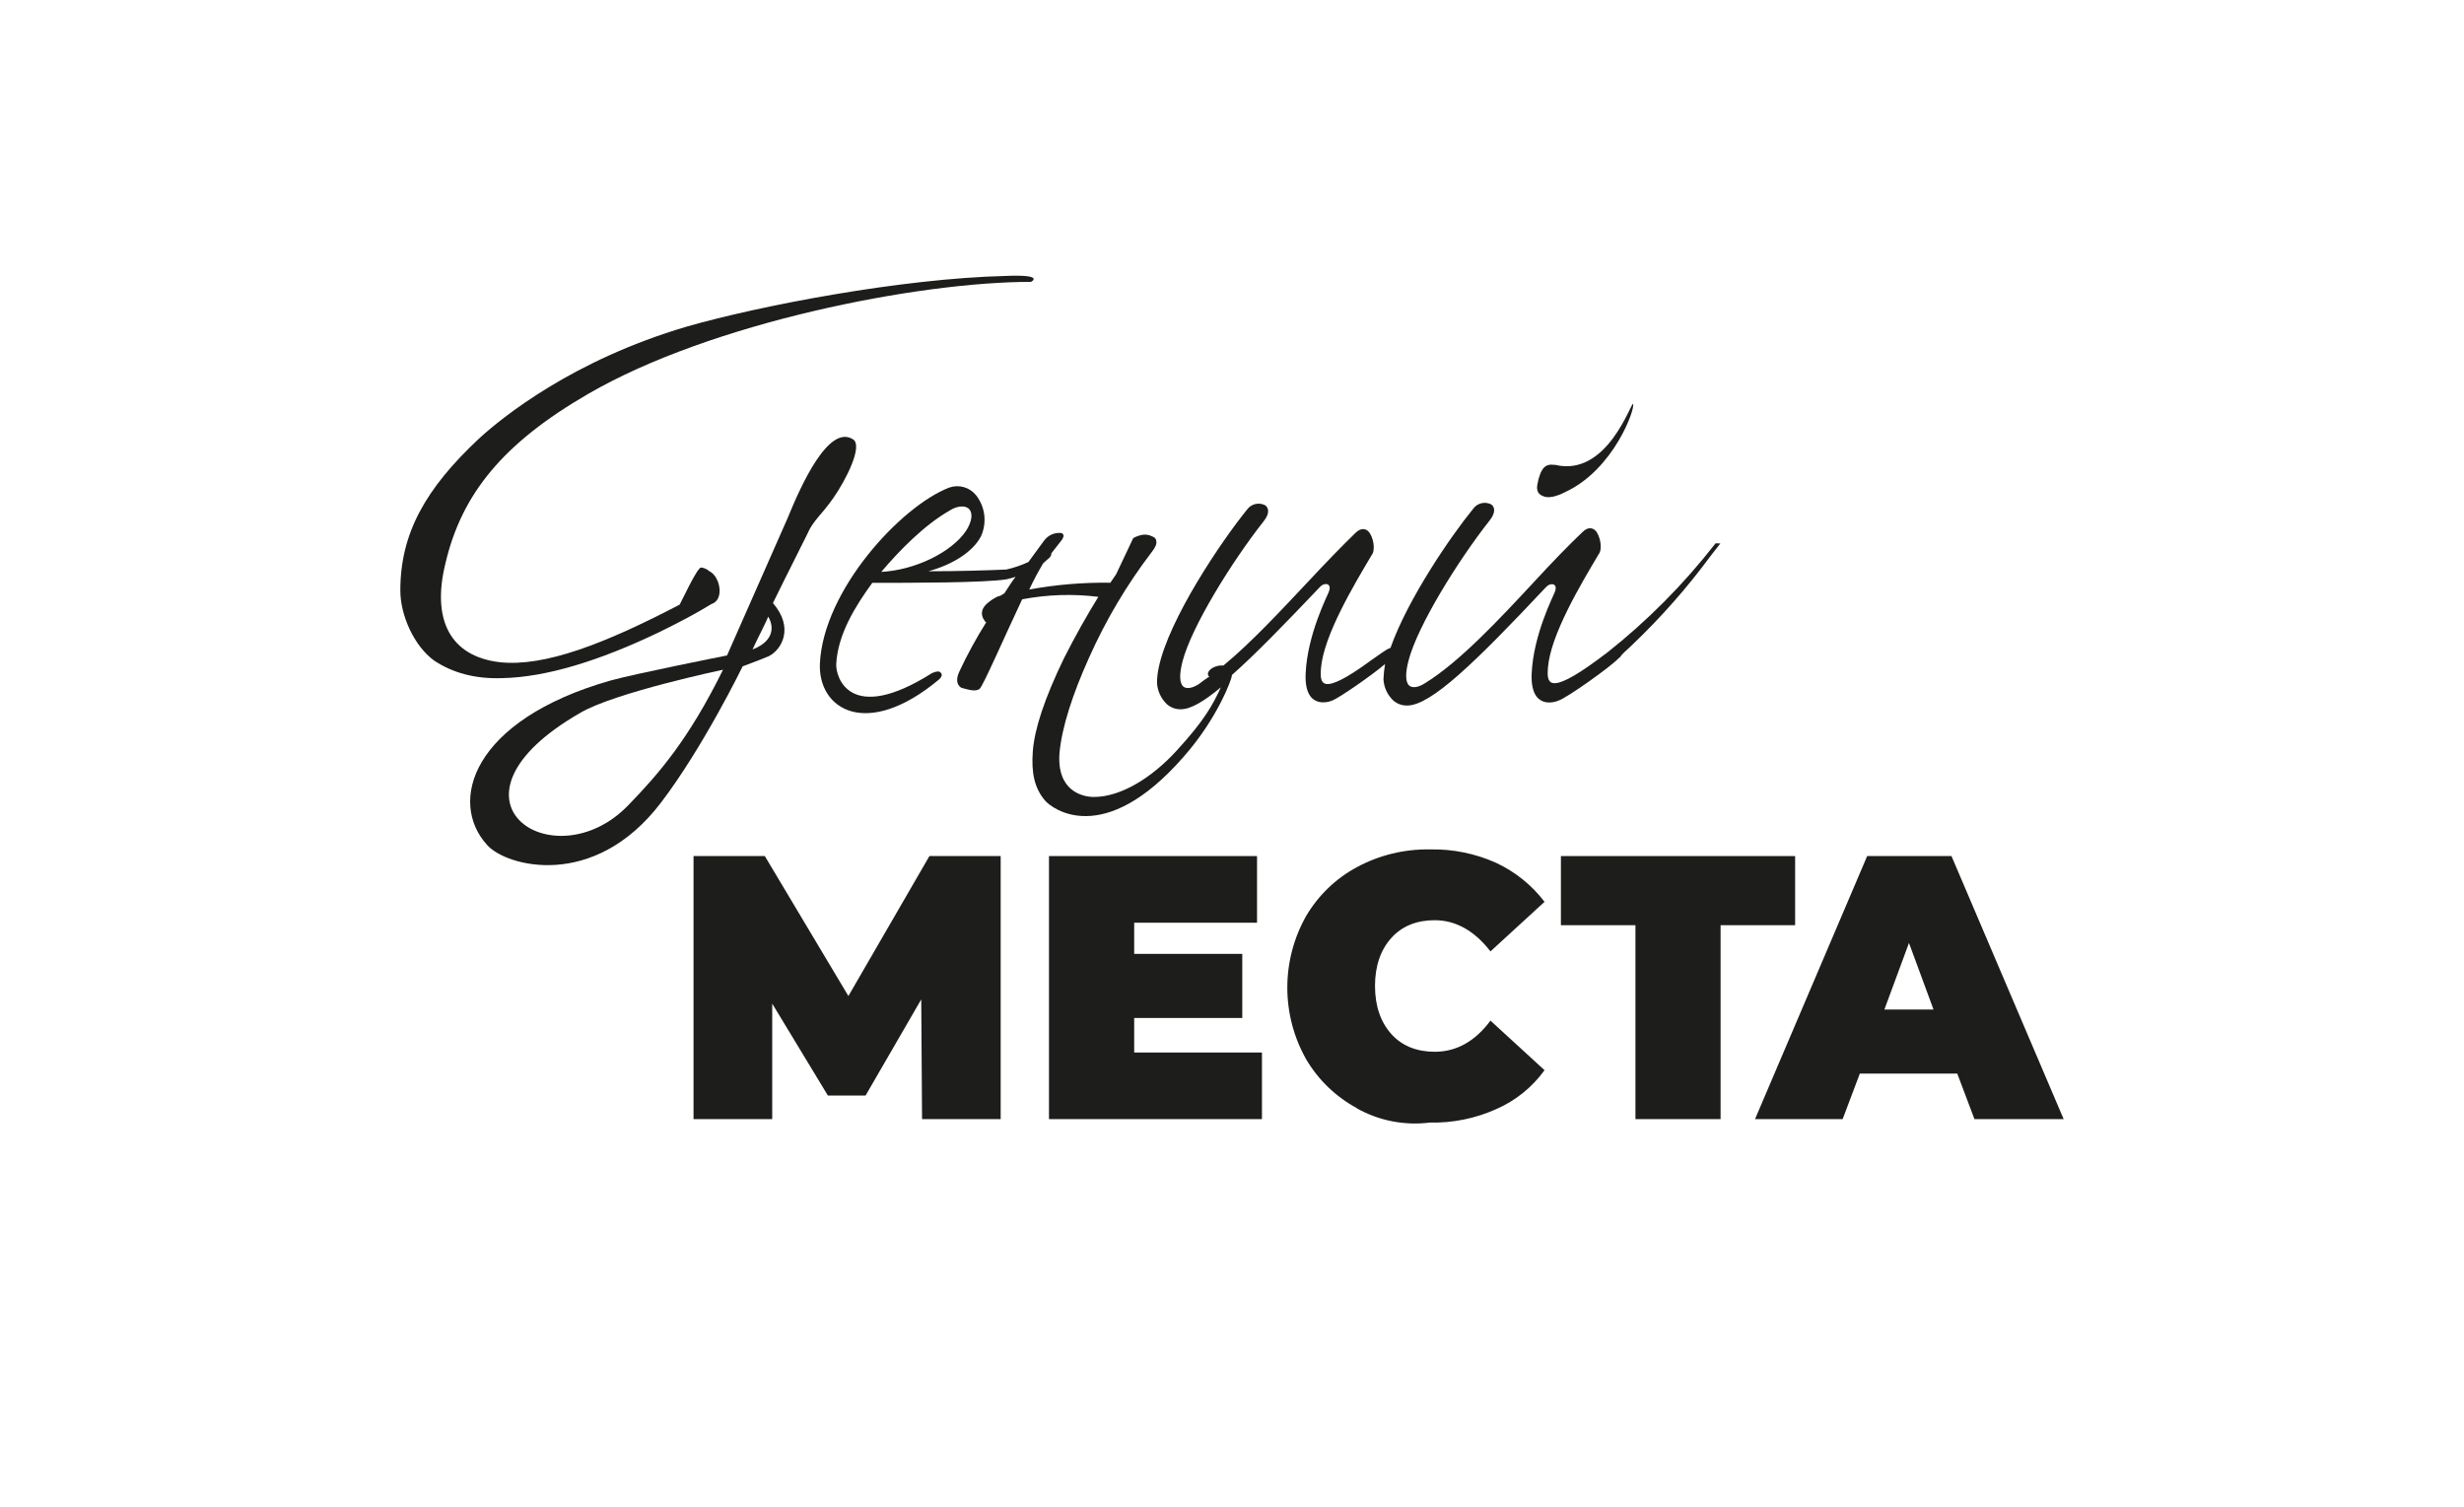
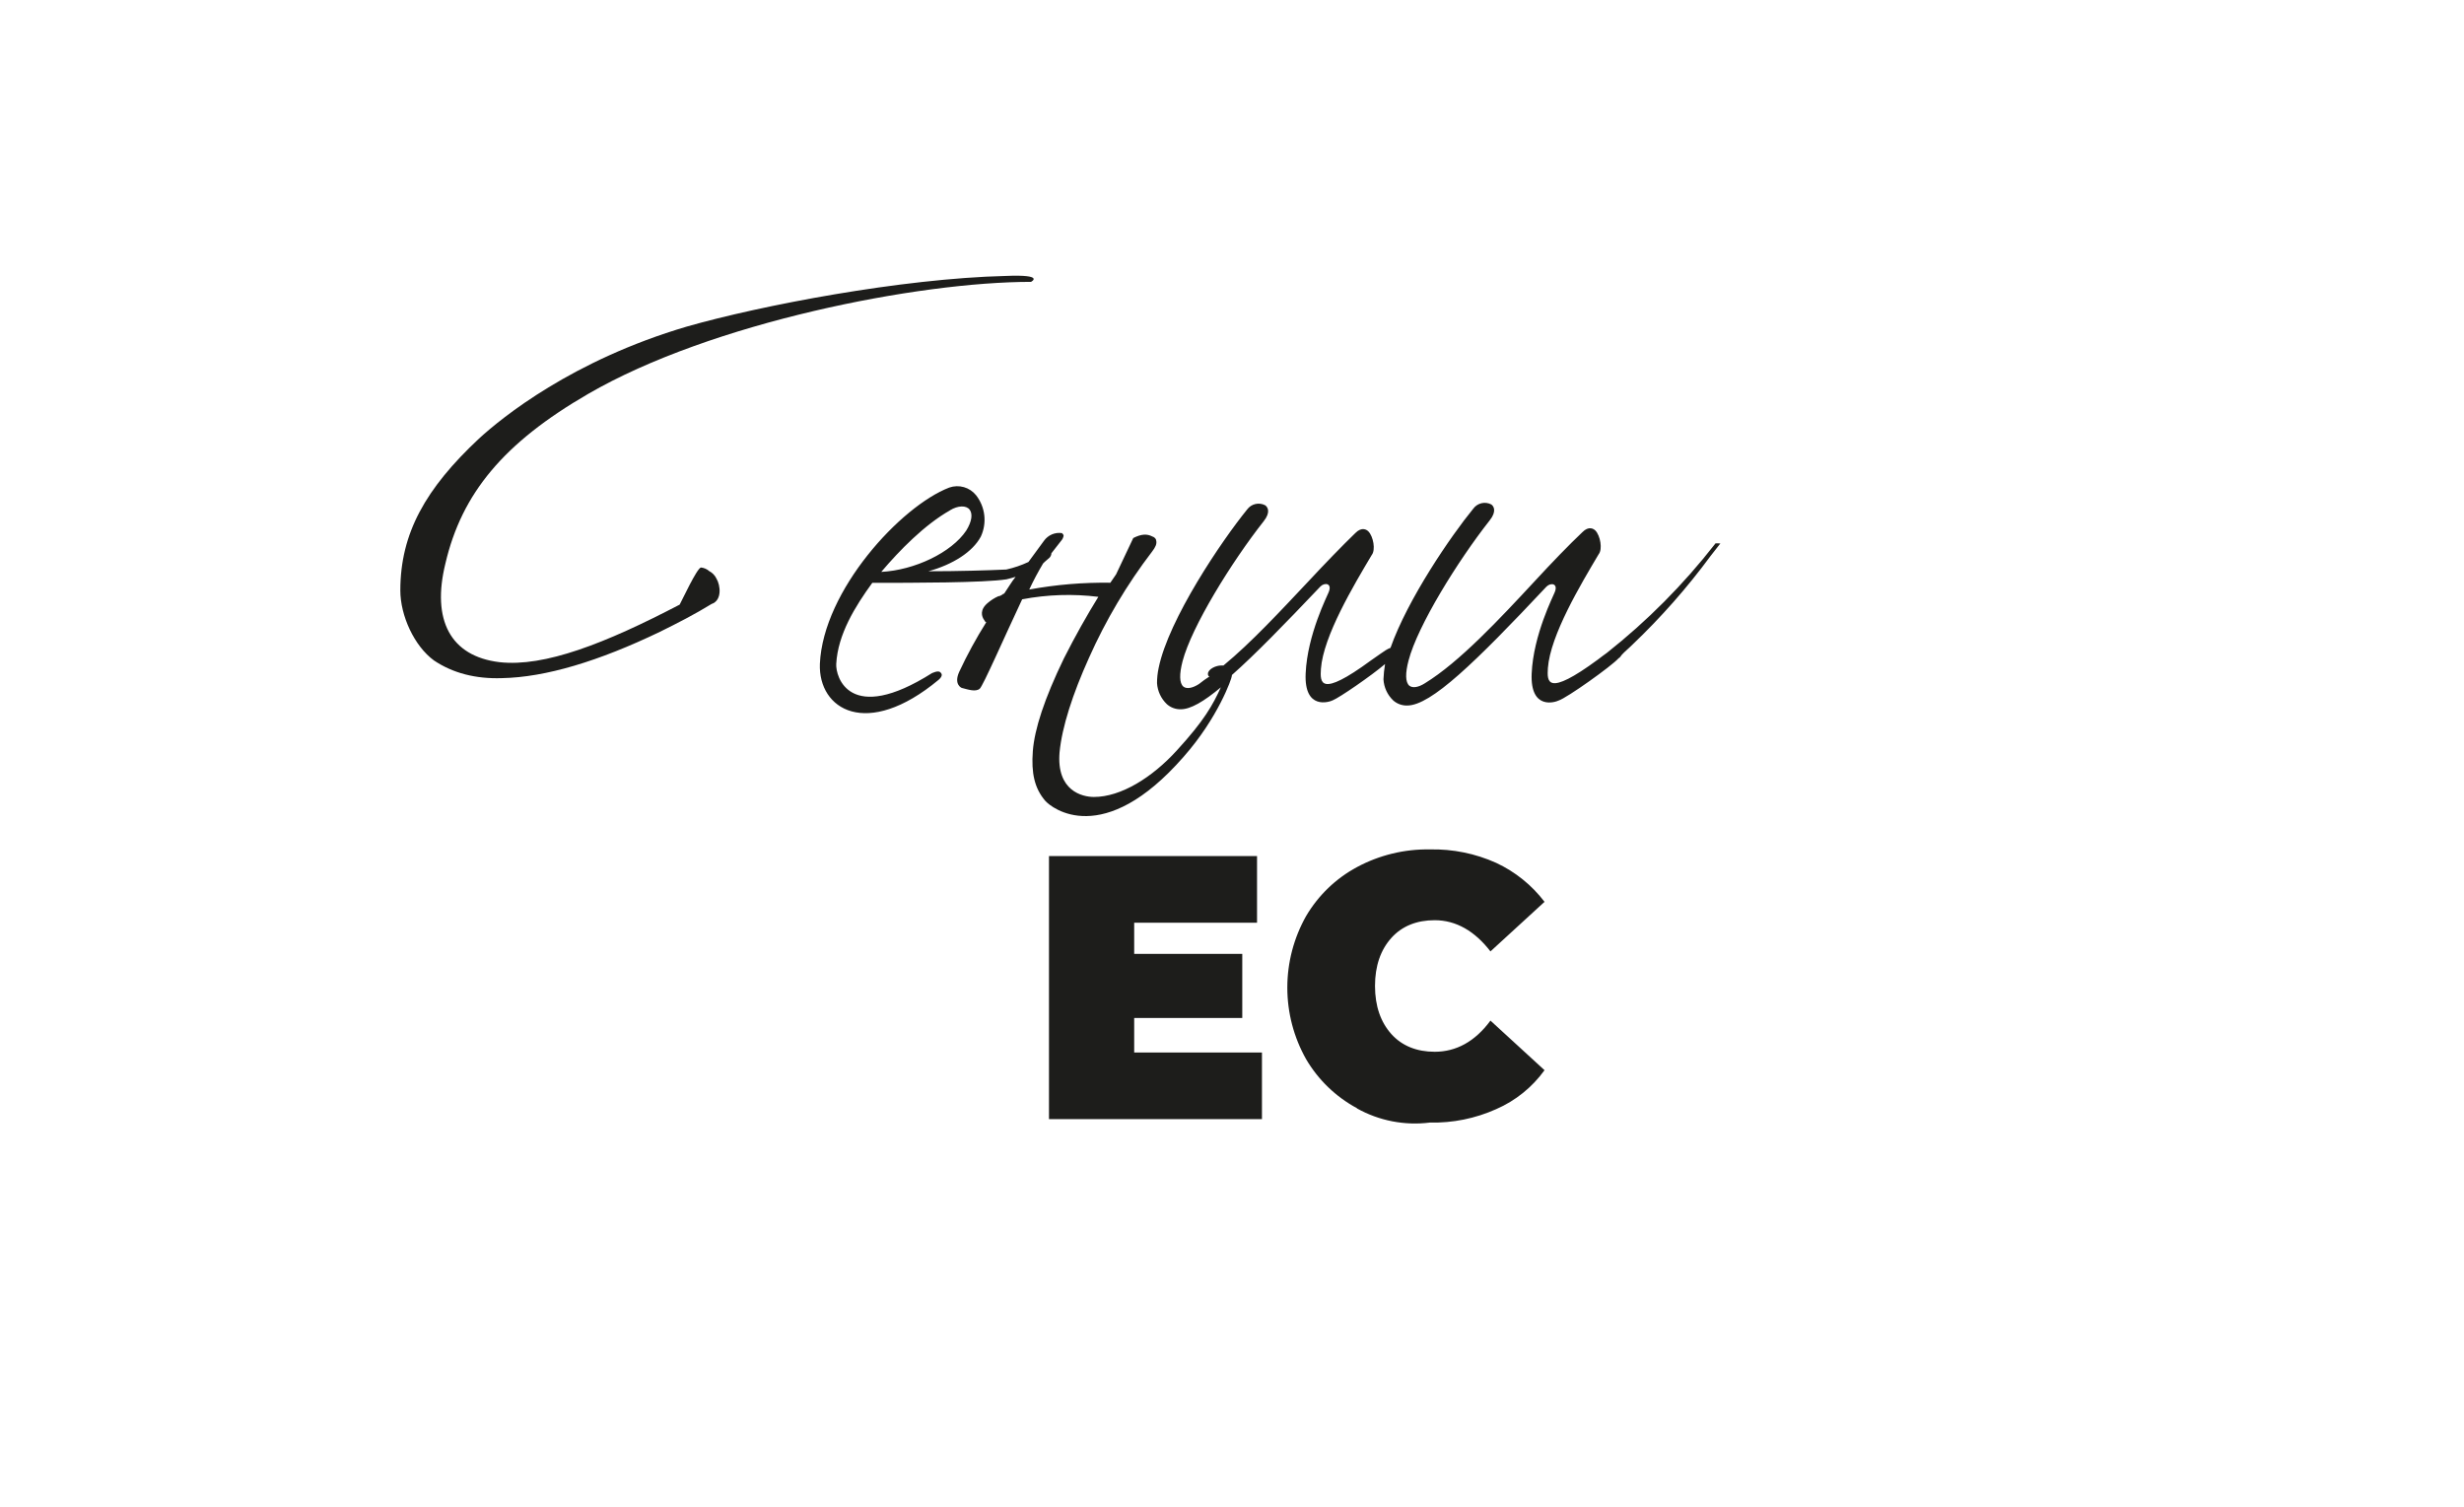
<svg xmlns="http://www.w3.org/2000/svg" width="700" height="428" viewBox="0 0 700 428" fill="none">
-   <path d="M261.948 317.929L261.717 283.913L245.901 311.229H235.196L219.381 285.121V317.929H197.025V243.197H217.278L241.021 282.958L264.041 243.197H284.283V317.929H261.948Z" fill="#1D1D1B" />
  <path d="M358.512 299.005V317.929H298.006V243.197H357.113V262.132H322.212V270.985H352.918V289.195H322.212V299.005H358.512Z" fill="#1D1D1B" />
  <path d="M385.495 314.822C379.507 311.596 374.517 306.791 371.068 300.928C367.559 294.717 365.715 287.704 365.715 280.57C365.715 273.436 367.559 266.423 371.068 260.212C374.52 254.357 379.509 249.559 385.495 246.338C391.854 242.92 398.982 241.188 406.2 241.308C412.691 241.163 419.132 242.47 425.054 245.131C430.459 247.655 435.171 251.453 438.787 256.198L423.424 270.283C419.007 264.538 413.665 261.419 407.598 261.419C402.488 261.419 398.302 263.079 395.274 266.45C392.246 269.82 390.626 274.357 390.626 280.102C390.626 285.847 392.256 290.404 395.274 293.765C398.292 297.125 402.488 298.795 407.598 298.795C413.635 298.795 419.007 295.938 423.424 289.942L438.787 304.027C435.287 308.883 430.543 312.706 425.054 315.094C419.131 317.751 412.69 319.054 406.2 318.907C399.046 319.809 391.79 318.399 385.495 314.883" fill="#1D1D1B" />
-   <path d="M509.98 262.836H488.802V317.929H464.616V262.836H443.438V243.197H509.98V262.836Z" fill="#1D1D1B" />
-   <path d="M549.294 286.791L542.322 267.877L535.34 286.791H549.294ZM556.045 305.001H528.358L523.478 317.929H498.588L530.451 243.188H554.395L586.268 317.929H560.925L556.045 305.001Z" fill="#1D1D1B" />
  <path d="M269.854 144.983C272.188 143.554 274.502 143.554 275.438 144.752C276.373 145.949 276.132 148.092 274.502 150.728C270.337 156.955 259.853 161.986 250.356 162.469C255.467 156.432 262.68 149.048 269.894 144.983M487.208 154.561C478.247 166.055 467.938 176.431 456.502 185.468C455.788 185.951 454.873 186.675 453.937 187.379C439.278 198.165 439.51 193.607 439.741 189.784C440.445 180.427 449.057 166.06 454.168 157.448C455.335 156 454.621 152.177 453.243 150.728C452.77 150.255 451.371 149.299 449.51 151.211C445.737 154.782 440.878 159.813 435.998 165.105C425.988 175.89 414.589 188.104 404.81 194.1C402.949 195.287 401.329 195.529 400.383 194.804C399.216 193.798 399.216 191.213 400.162 187.631C402.717 177.801 414.126 159.36 423.191 147.86C425.284 145.235 424.358 143.776 423.654 143.303C422.798 142.859 421.812 142.736 420.874 142.958C419.936 143.18 419.109 143.73 418.543 144.51C412.255 152.177 399.93 170.145 395.031 184.039C394.541 184.224 394.072 184.46 393.632 184.743C393.169 184.995 391.55 186.192 389.457 187.631C374.808 198.396 375.03 193.848 375.261 190.015C375.955 180.679 384.567 166.302 389.688 157.68C390.855 156.241 390.151 152.408 388.753 150.979C388.29 150.496 386.902 149.541 385.02 151.452C381.308 155.044 376.428 160.084 371.529 165.346C363.862 173.485 355.431 182.59 347.574 189.06H346.87C345.471 189.06 343.157 190.066 343.157 191.464C343.157 191.937 343.388 192.168 343.62 192.168C342.574 192.832 341.566 193.554 340.602 194.331C338.75 195.529 337.1 195.78 336.185 195.056C335.018 194.05 335.018 191.464 335.954 187.852C338.519 178.043 349.908 159.601 358.993 148.092C361.075 145.456 360.14 144.067 359.446 143.554C358.593 143.101 357.605 142.969 356.663 143.183C355.721 143.397 354.887 143.943 354.315 144.721C347.101 153.585 331.979 175.91 329.162 189.754C328.855 191.172 328.7 192.619 328.7 194.07C328.847 196.343 329.846 198.477 331.497 200.046C332.58 201.011 333.99 201.529 335.44 201.495C338.227 201.495 341.96 199.332 346.839 195.257C344.525 200.287 342.191 204.604 334.283 213.236C327.301 220.892 318.468 226.405 310.771 226.405C307.522 226.405 300.077 224.725 301.012 213.709C301.706 206.515 304.725 197.179 309.373 186.876C314.148 176.149 320.165 166.019 327.301 156.694C328.227 155.487 328.7 154.531 328.468 153.585C328.468 153.102 327.995 152.579 327.301 152.378C325.903 151.653 324.283 151.653 321.949 152.851L317.069 163.163C316.607 163.887 315.902 164.843 315.439 165.547C307.715 165.435 299.998 166.082 292.4 167.479C293.588 164.939 294.905 162.461 296.344 160.054C297.048 159.33 297.742 158.847 298.215 158.374C298.457 158.105 298.617 157.774 298.678 157.418V157.197L301.475 153.615C301.838 153.212 302.075 152.712 302.159 152.177C302.159 151.935 301.928 151.684 301.706 151.452C300.738 151.306 299.748 151.431 298.846 151.813C297.944 152.195 297.165 152.819 296.596 153.615L292.169 159.652C290.157 160.594 288.049 161.312 285.881 161.795C280.77 162.036 272.158 162.288 263.747 162.288C270.729 160.366 276.323 156.774 278.637 152.458C279.521 150.565 279.864 148.465 279.628 146.389C279.392 144.313 278.586 142.343 277.299 140.697C276.411 139.587 275.2 138.781 273.834 138.39C272.468 137.998 271.013 138.042 269.673 138.514C255.94 143.776 233.836 167.741 232.921 188.587C232.438 201.525 246.181 210.137 266.655 193.124C267.822 192.118 267.59 191.464 267.339 191.213C266.886 190.488 265.95 190.74 264.793 191.213C241.281 206.062 237.337 192.219 237.569 188.587C238.031 180.206 242.921 172.298 247.811 165.578C259.209 165.578 279.683 165.578 285.961 164.571C286.897 164.34 287.812 164.099 288.527 163.867C287.36 165.296 286.434 166.976 285.267 168.656C285.026 168.656 285.026 168.656 284.814 168.888C284.331 169.139 284.1 169.37 283.647 169.37C282.554 169.855 281.538 170.495 280.629 171.272C278.315 173.204 278.778 175.115 279.713 176.302C279.713 176.554 279.945 176.554 280.176 176.785C277.325 181.315 274.761 186.019 272.5 190.87C270.87 194.462 273.194 195.418 273.194 195.418C275.065 195.901 277.148 196.625 278.315 195.669C279.251 194.945 285.297 181.041 290.388 170.256C297.521 168.896 304.823 168.659 312.029 169.552C308.779 174.823 305.52 180.568 302.25 187.037C296.686 198.527 293.889 207.159 293.416 213.387C292.943 219.614 293.889 223.92 296.917 227.472C298.769 229.615 313.427 241.124 336.235 215.016C346.014 203.95 349.958 192.732 349.958 192.007V191.776C356.478 186.031 364.858 177.409 375.11 166.624C376.267 165.417 378.601 165.618 377.434 168.304C377.203 169.028 371.398 180.266 370.925 191.303C370.442 201.837 377.676 199.432 378.601 198.959C380.453 198.235 389.538 192.007 393.481 188.647C393.238 190.075 393.087 191.516 393.029 192.963C393.151 195.258 394.149 197.418 395.815 199C396.909 199.959 398.325 200.469 399.779 200.428C406.51 200.428 419.086 188.214 439.329 166.664C440.496 165.457 442.81 165.658 441.643 168.344C441.411 169.069 435.606 180.307 435.133 191.343C434.68 201.877 441.894 199.472 442.81 199C445.144 198.275 457.901 189.19 459.802 187.027C460.265 186.786 460.507 186.303 460.738 186.021C461.654 185.015 462.821 184.1 463.756 183.144C471.884 175.399 479.32 166.959 485.981 157.921C486.916 156.724 487.842 155.517 488.778 154.34C489.009 154.561 487.379 154.088 487.148 154.561" fill="#1D1D1B" />
-   <path d="M438.313 140.91C439.712 141.634 442.026 141.161 444.823 139.713C458.556 133.244 464.612 115.999 463.938 114.802C463.466 113.846 456.725 135.648 441.805 132.056H441.342C438.324 131.584 437.609 134.441 437.146 135.89C437.146 136.121 436.925 136.604 436.925 136.896C436.462 138.576 436.462 140.236 438.313 140.92" fill="#1D1D1B" />
-   <path d="M213.787 184.512C214.954 181.876 217.983 176.132 218.214 175.176C219.603 177.329 220.538 181.876 213.787 184.512ZM178.414 228.83C157.286 250.632 121.872 227.15 164.922 202.471C174.701 196.726 205.407 190.257 205.407 190.257C195.628 210.117 187.036 219.957 178.414 228.83ZM206.584 186.193C206.584 186.193 180.063 191.454 173.313 193.366C133.995 204.624 127.234 227.865 138.412 240.078C143.764 246.115 168.665 253.017 187.71 228.106C199.783 212.3 210.98 189.301 210.98 189.301C210.98 189.301 216.101 187.39 218.415 186.414C222.148 184.512 225.629 178.285 219.582 171.323C224.009 162.268 227.027 156.473 229.362 151.684C230.991 147.851 233.305 146.412 236.807 141.382C240.308 136.351 245.187 126.773 242.39 124.842C235.408 120.304 227.49 138.031 223.778 147.136C223.546 147.619 206.554 186.182 206.554 186.182" fill="#1D1D1B" />
  <path d="M167.053 111.923C202.145 91.56 261.021 80.071 292.904 80.071C292.904 80.071 297.089 77.908 285.69 78.391C256.121 79.115 216.12 86.771 195.143 92.767C162.596 102.345 142.585 118.634 136.076 124.6C120.944 138.766 113.73 151.462 113.73 167.741C113.73 174.904 117.694 183.546 123.278 187.621C128.631 191.223 135.14 192.903 142.585 192.651C154.98 192.41 170.071 187.863 187.496 179.482C192.376 177.077 197.497 174.451 202.145 171.584C205.163 170.578 204.711 166.312 203.544 164.381C203.103 163.455 202.371 162.699 201.461 162.228C200.808 161.655 199.991 161.303 199.127 161.221C197.96 161.473 193.764 170.558 193.09 171.765C171.902 182.822 154.678 189.543 141.901 188.114C127.936 186.434 122.584 176.122 126.538 160.075C131.176 140.194 143.058 125.827 167.053 111.923Z" fill="#1D1D1B" />
</svg>